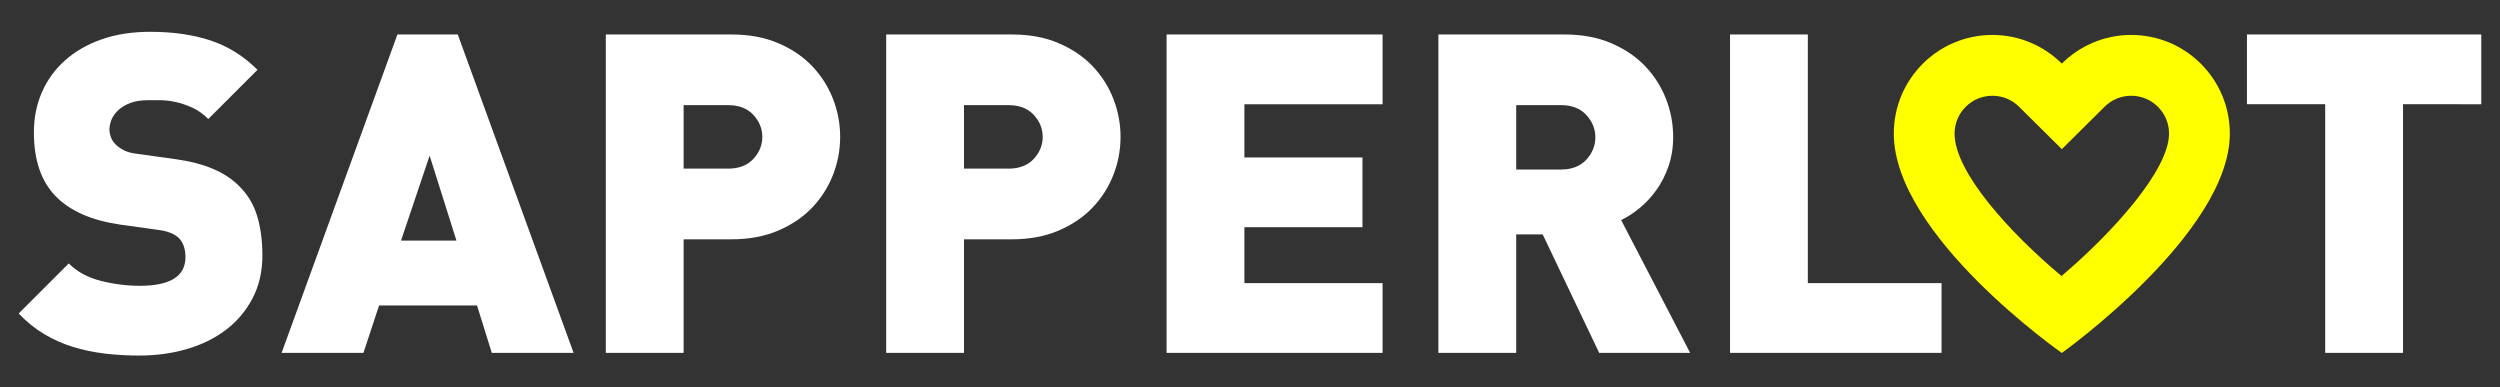
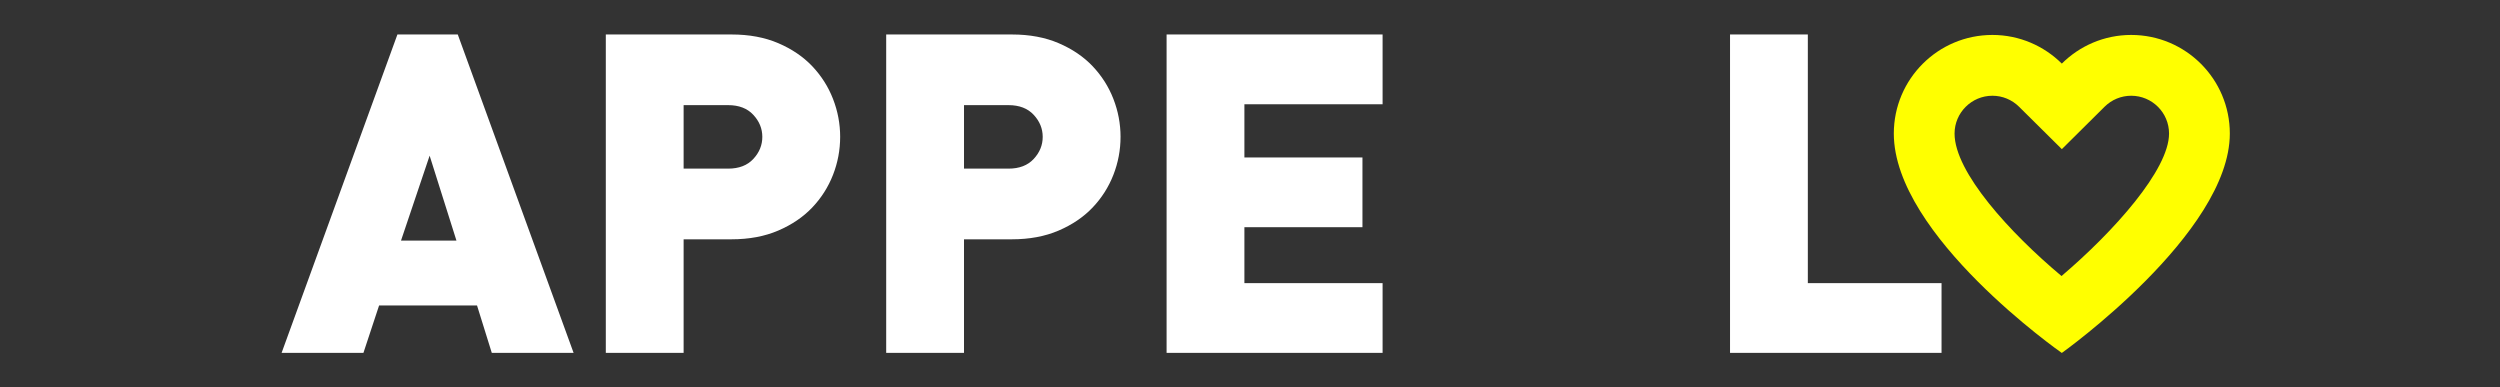
<svg xmlns="http://www.w3.org/2000/svg" enable-background="new 0 0 201.26 31.181" version="1.1" viewBox="0 0 201.26 31.181">
  <rect x="0" y="0" width="201.26" height="31.181" fill="#333333" stroke="none" />
  <g fill="#fff">
-     <path d="m21.124 20.559c0 1.297-0.266 2.449-0.793 3.457s-1.242 1.854-2.141 2.537c-0.9 0.684-1.951 1.201-3.15 1.549-1.201 0.348-2.473 0.521-3.816 0.521-0.984 0-1.92-0.055-2.809-0.162s-1.74-0.287-2.555-0.539c-0.816-0.252-1.584-0.596-2.305-1.027s-1.404-0.982-2.053-1.656l4.033-4.031c0.672 0.672 1.535 1.141 2.592 1.404 1.055 0.264 2.1 0.396 3.131 0.396 2.449 0 3.672-0.77 3.672-2.305 0-0.648-0.168-1.152-0.504-1.512-0.359-0.361-0.924-0.588-1.691-0.684l-3.095-0.432c-2.281-0.336-3.996-1.092-5.148-2.268-1.176-1.199-1.764-2.916-1.764-5.148 0-1.176 0.217-2.254 0.648-3.238s1.049-1.838 1.854-2.557c0.805-0.721 1.781-1.283 2.934-1.691s2.461-0.613 3.924-0.613c1.848 0 3.475 0.234 4.879 0.703 1.404 0.467 2.658 1.254 3.762 2.357l-3.961 3.959c-0.408-0.406-0.84-0.713-1.295-0.918-0.457-0.203-0.9-0.354-1.332-0.449s-0.84-0.145-1.225-0.145h-1.008c-0.553 0-1.02 0.072-1.404 0.217-0.384 0.144-0.702 0.33-0.954 0.558s-0.44 0.481-0.559 0.756-0.18 0.557-0.18 0.846c0 0.168 0.035 0.359 0.107 0.576 0.072 0.215 0.205 0.42 0.396 0.611 0.168 0.168 0.391 0.324 0.666 0.469 0.275 0.143 0.643 0.24 1.098 0.287l3.096 0.432c2.256 0.312 3.936 1.021 5.041 2.125 0.695 0.672 1.188 1.477 1.477 2.412 0.287 0.936 0.432 2.004 0.432 3.203z" />
    <path d="m39.591 28.407l-1.188-3.814h-7.885l-1.26 3.814h-6.588l9.324-25.631h4.859l9.324 25.631h-6.586zm-5.004-15.875l-2.305 6.84h4.465l-2.16-6.84z" />
    <path d="m67.636 11.02c0 1.057-0.193 2.076-0.576 3.059-0.385 0.984-0.943 1.861-1.674 2.629-0.732 0.768-1.645 1.387-2.736 1.854-1.094 0.469-2.346 0.703-3.762 0.703h-3.854v9.143h-6.264v-25.632h10.133c1.414 0 2.664 0.234 3.754 0.701 1.092 0.469 2.002 1.086 2.732 1.854 0.73 0.77 1.287 1.645 1.67 2.629s0.577 2.003 0.577 3.06zm-6.266 0c0-0.664-0.24-1.254-0.725-1.775-0.482-0.521-1.158-0.781-2.025-0.781h-3.586v5.111h3.586c0.867 0 1.543-0.26 2.025-0.779 0.485-0.522 0.725-1.114 0.725-1.776z" />
    <path d="m90.208 11.02c0 1.057-0.193 2.076-0.576 3.059-0.385 0.984-0.943 1.861-1.674 2.629-0.732 0.768-1.645 1.387-2.736 1.854-1.094 0.469-2.346 0.703-3.762 0.703h-3.854v9.143h-6.264v-25.632h10.133c1.414 0 2.664 0.234 3.754 0.701 1.092 0.469 2.002 1.086 2.732 1.854 0.73 0.77 1.287 1.645 1.67 2.629s0.577 2.003 0.577 3.06zm-6.266 0c0-0.664-0.24-1.254-0.725-1.775-0.482-0.521-1.158-0.781-2.025-0.781h-3.586v5.111h3.586c0.867 0 1.543-0.26 2.025-0.779 0.485-0.522 0.725-1.114 0.725-1.776z" />
    <path d="M93.915,28.407V2.776h17.389v5.615h-11.125v4.285h9.504v5.615h-9.504v4.5h11.125v5.615H93.915z" />
-     <path d="m128.74 28.407l-4.549-9.539h-2.131v9.539h-6.264v-25.631h10.152c1.416 0 2.67 0.234 3.762 0.701 1.092 0.469 2.004 1.086 2.736 1.854 0.732 0.77 1.289 1.645 1.674 2.629s0.576 2.004 0.576 3.061c0 0.863-0.127 1.656-0.379 2.375-0.254 0.721-0.578 1.357-0.975 1.908-0.398 0.553-0.844 1.033-1.336 1.439-0.494 0.408-0.994 0.732-1.498 0.973l5.555 10.691h-7.323zm-0.307-17.352c0-0.672-0.244-1.271-0.729-1.799-0.486-0.529-1.166-0.793-2.039-0.793h-3.605v5.184h3.605c0.873 0 1.553-0.264 2.039-0.791 0.485-0.527 0.729-1.129 0.729-1.801z" />
    <path d="M139.274,28.407V2.776h6.264v20.016h10.764v5.615H139.274z" />
-     <path d="M193.454,8.391v20.016h-6.266V8.391h-6.299V2.776h18.863v5.615H193.454z" />
  </g>
  <path d="m171.57 7.708c1.684 0 3.047 1.365 3.047 3.045 0 2.904-4.42 7.865-8.656 11.469-4.15-3.473-8.611-8.359-8.611-11.469 0-1.68 1.371-3.045 3.047-3.045 0.805 0 1.568 0.314 2.145 0.885l3.445 3.414 3.441-3.414c0.576-0.571 1.34-0.885 2.142-0.885m0-4.895c-2.18 0-4.152 0.883-5.584 2.307-1.439-1.424-3.41-2.307-5.59-2.307-4.383 0-7.936 3.555-7.936 7.939 0 8.219 13.525 17.662 13.525 17.662s13.525-9.643 13.525-17.662c2e-3 -4.384-3.553-7.939-7.94-7.939z" fill="#ff0" />
</svg>